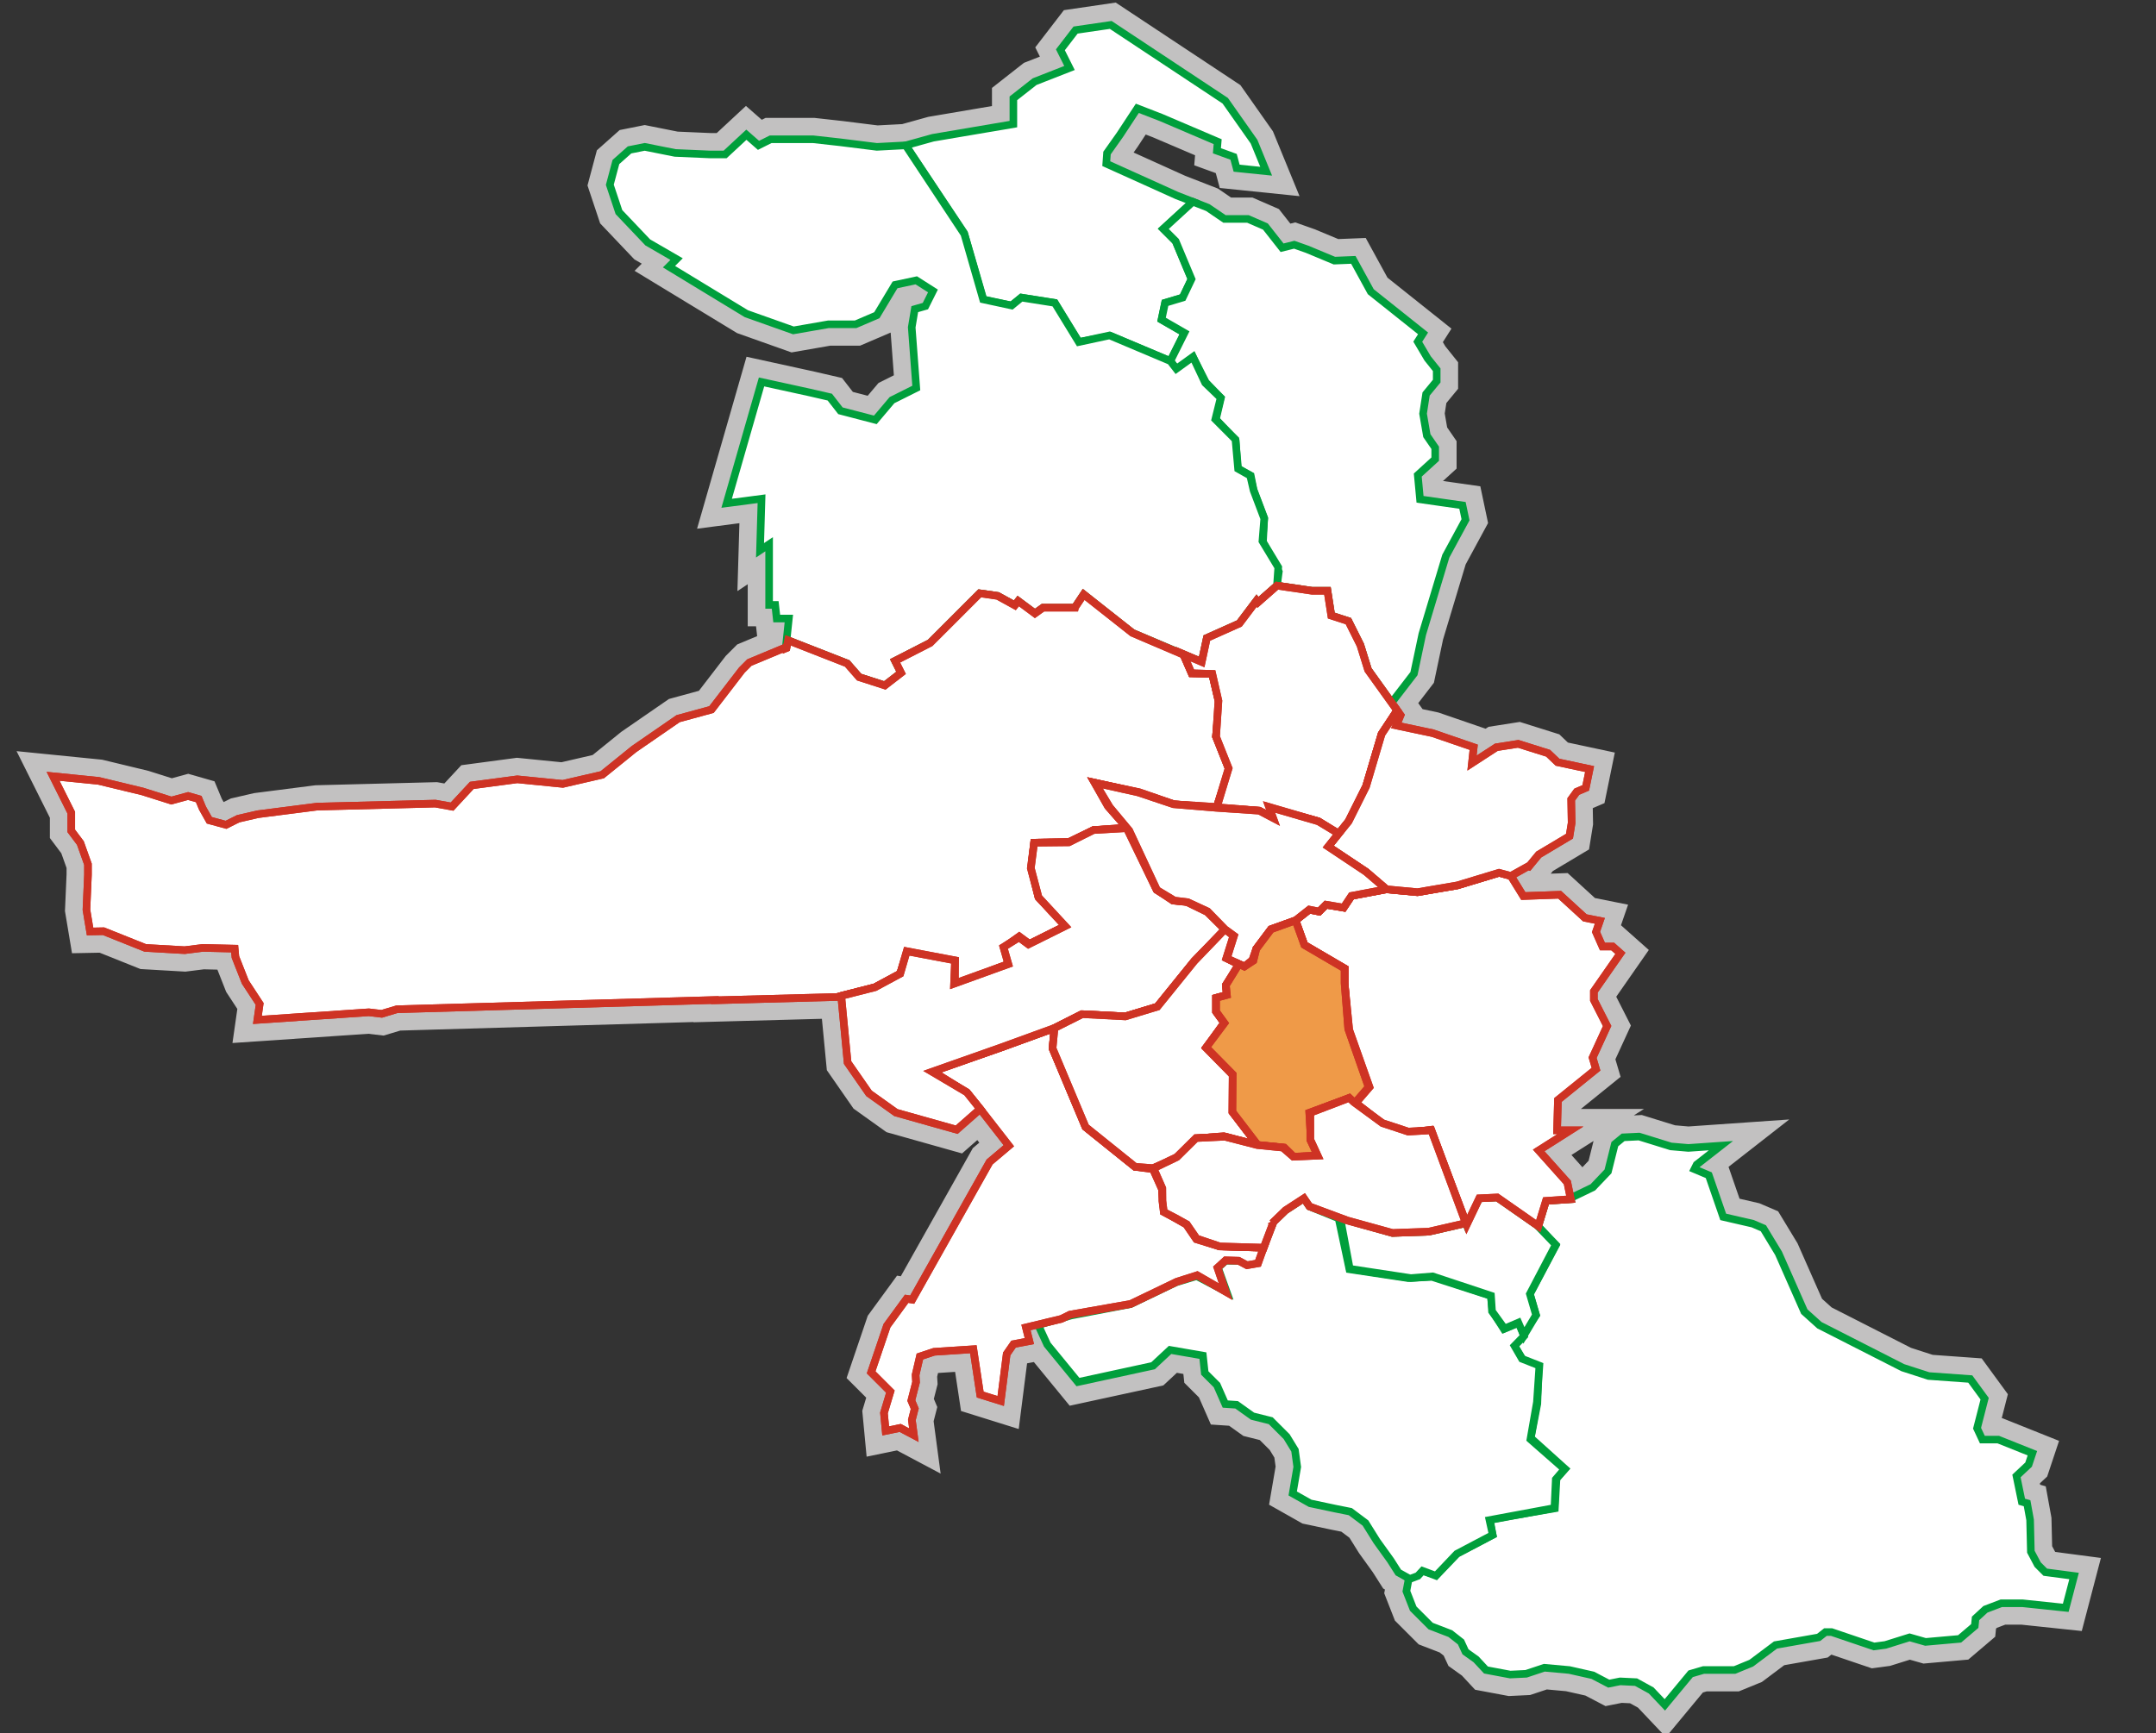
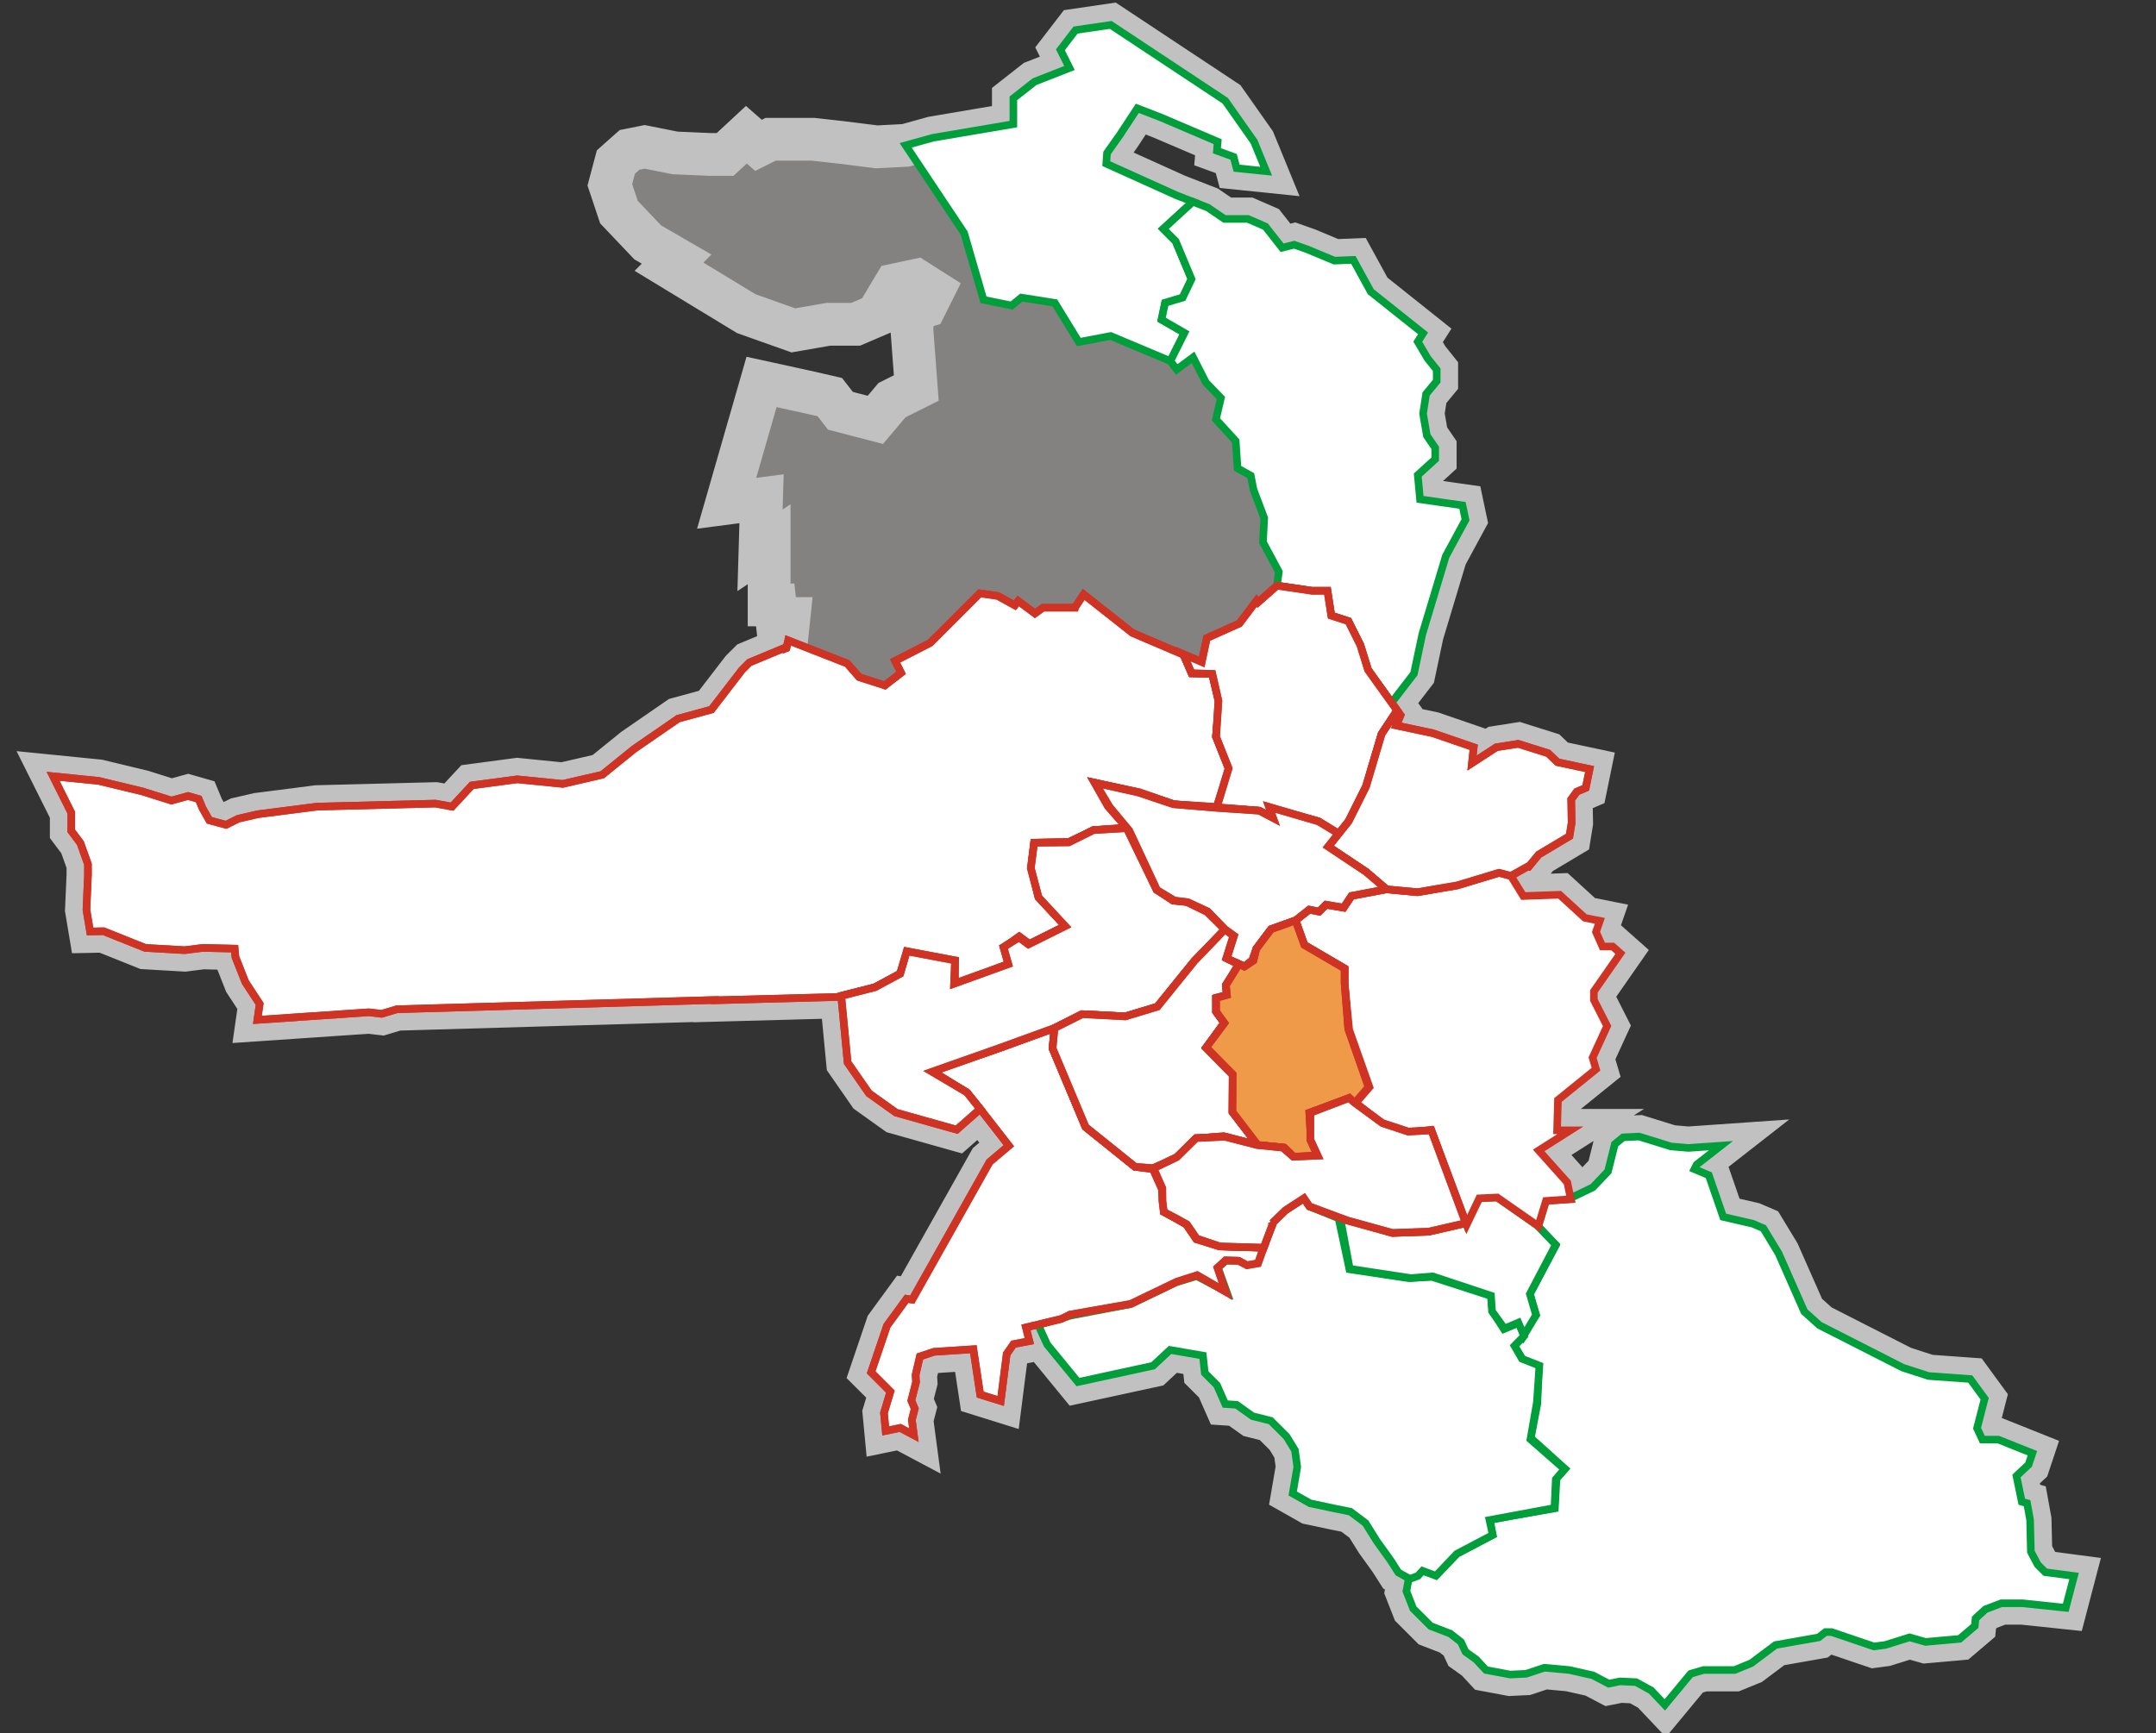
<svg xmlns="http://www.w3.org/2000/svg" xml:space="preserve" width="284.337mm" height="228.656mm" style="shape-rendering:geometricPrecision; text-rendering:geometricPrecision; image-rendering:optimizeQuality; fill-rule:evenodd; clip-rule:evenodd" viewBox="0 0 284.337 228.656">
  <rect x="0" y="0" width="284.337" height="228.656" fill="#333333" stroke="none" />
  <defs>
    <style type="text/css">
   
    .str1 {stroke:#009F3C;stroke-width:1}
    .str2 {stroke:#CE3324;stroke-width:1}
    .str0 {stroke:#C2C1C1;stroke-width:5.644}
    .fil3 {fill:none}
    .fil0 {fill:#838281}
    .fil1 {fill:white}
    .fil4 {fill:#EF9A48}
    .fil2 {fill:white}
   
  </style>
  </defs>
  <g id="Warstwa_x0020_1">
    <polygon class="fil0 str0" points="119.44,19.173 123.041,18.172 133.645,16.372 133.645,12.97 136.446,10.77 141.048,8.969 139.847,6.568 141.848,3.967 146.485,3.288 161.588,13.29 165.386,18.688 166.985,22.586 163.087,22.186 162.687,20.687 160.489,19.887 160.588,18.688 153.092,15.489 149.993,14.29 147.694,17.788 145.995,20.187 145.895,21.587 155.191,25.785 157.313,26.613 159.289,27.384 161.488,28.883 164.587,28.883 166.886,29.883 169.085,32.682 170.684,32.282 172.383,32.882 175.982,34.381 178.48,34.281 180.779,38.479 187.676,43.977 186.977,45.076 188.276,47.275 189.475,48.775 189.475,50.274 188.076,51.973 187.676,54.572 188.176,57.471 189.276,59.07 189.276,60.569 186.977,62.668 187.277,65.867 192.874,66.666 193.274,68.566 190.675,73.364 187.576,83.659 186.477,88.857 183.526,92.692 184.26,93.716 184.71,94.343 184.146,95.697 188.94,96.712 194.354,98.573 194.129,100.66 197.344,98.573 200.22,98.122 204.168,99.363 205.409,100.547 209.639,101.45 209.131,103.931 207.947,104.439 207.214,105.454 207.27,108.556 206.988,110.304 202.927,112.73 201.63,114.309 201.538,114.279 199.261,115.55 200.897,118.2 205.691,118.031 209.018,121.077 210.992,121.472 210.485,122.938 211.331,124.856 212.684,124.856 213.7,125.758 210.203,130.778 210.203,131.906 211.951,135.346 210.034,139.52 210.485,141.042 205.465,145.103 205.352,149.108 207.101,149.108 202.927,151.758 206.706,155.988 206.97,157.275 207.168,158.026 210.066,156.626 212.065,154.527 212.965,150.929 214.064,150.029 216.164,149.929 220.362,151.229 222.661,151.428 226.959,151.129 223.76,153.628 223.46,154.227 225.359,155.027 227.259,160.525 231.157,161.424 232.556,162.024 234.555,165.322 237.954,173.019 239.953,174.818 250.948,180.416 254.346,181.515 259.841,181.911 261.737,184.505 260.737,188.403 261.437,189.903 263.536,189.903 268.034,191.702 267.534,193.201 265.935,194.701 266.635,198.099 267.334,198.299 267.734,200.498 267.834,204.696 268.734,206.395 269.733,207.395 273.532,207.895 272.432,212.093 266.735,211.493 263.936,211.493 261.837,212.293 260.537,213.492 260.437,214.492 258.438,216.191 253.941,216.591 251.841,215.991 248.643,216.991 247.144,217.191 241.546,215.291 240.746,215.291 239.85,215.995 234.156,216.999 230.957,219.398 228.758,220.298 224.66,220.298 222.961,220.797 219.562,224.896 217.763,222.997 215.764,221.897 213.665,221.797 212.165,222.097 210.066,220.997 206.968,220.298 203.669,219.998 201.27,220.797 199.171,220.897 195.973,220.298 194.673,218.898 193.274,217.899 192.674,216.599 191.275,215.5 188.676,214.5 186.377,212.201 185.477,209.902 185.777,208.303 185.889,208.256 184.414,207.431 183.378,205.804 181.579,203.305 180.08,200.906 178.081,199.407 176.082,199.007 172.783,198.307 170.484,197.008 171.084,193.51 170.784,191.311 169.684,189.511 167.585,187.413 165.186,186.813 163.087,185.313 161.588,185.213 160.489,182.714 158.889,181.115 158.642,178.824 154.31,178.074 152.068,180.162 142.162,182.312 138.117,177.377 136.922,174.792 135.304,175.108 135.755,176.913 133.668,177.308 132.766,178.605 131.976,184.809 129.269,183.963 128.366,177.984 123.178,178.323 121.316,178.943 120.752,181.368 120.809,182.327 120.188,184.752 120.64,185.824 120.258,187.31 120.527,189.321 118.722,188.362 116.804,188.757 116.579,186.388 117.425,183.568 114.887,181.03 116.974,174.882 119.568,171.329 120.301,171.442 130.51,153.281 133.048,151.138 129.272,146.292 126.166,149.023 118.157,146.767 114.604,144.229 111.784,140.168 110.938,131.37 110.6,131.511 94.279,131.953 94.279,131.916 52.337,133.137 50.338,133.737 48.639,133.537 33.945,134.536 34.245,132.437 32.346,129.538 31.047,126.24 30.947,125.14 26.748,125.04 24.35,125.34 19.152,125.04 13.654,122.841 11.878,122.876 11.4,120.01 11.6,115.408 11.6,114.008 10.6,111.207 9.399,109.606 9.399,107.205 6.998,102.403 13.001,103.004 18.803,104.404 22.604,105.605 24.805,105.004 26.206,105.405 26.706,106.605 27.606,108.206 29.807,108.806 31.407,108.005 34.008,107.405 41.811,106.405 57.417,106.005 59.618,106.405 62.219,103.604 68.221,102.804 74.223,103.404 79.425,102.203 83.627,98.802 89.429,94.801 93.831,93.6 97.832,88.398 98.832,87.398 103.634,85.397 104.034,81.596 102.434,81.596 102.234,79.795 101.433,79.795 101.433,71.792 100.233,72.592 100.433,65.79 95.831,66.39 100.433,50.384 106.835,51.785 109.436,52.385 110.837,54.186 115.439,55.386 117.639,52.785 120.841,51.184 120.24,43.181 120.64,40.781 122.041,40.38 123.041,38.38 120.841,36.979 118.04,37.579 115.639,41.581 112.838,42.781 109.236,42.781 104.635,43.582 98.432,41.381 88.228,35.179 89.229,34.178 85.427,31.977 81.626,27.976 80.425,24.375 81.226,21.373 83.026,19.773 85.027,19.373 89.029,20.173 93.63,20.373 95.631,20.373 98.432,17.772 100.033,19.173 101.633,18.372 107.236,18.372 110.837,18.773 115.639,19.373 " />
    <polygon class="fil1 str1" points="119.44,19.173 123.041,18.172 133.645,16.372 133.645,12.97 136.446,10.77 141.048,8.969 139.847,6.568 141.848,3.967 146.485,3.288 161.588,13.29 165.386,18.688 166.985,22.586 163.087,22.186 162.687,20.687 160.489,19.887 160.588,18.688 153.092,15.489 149.993,14.29 147.694,17.788 145.995,20.187 145.895,21.587 155.191,25.785 157.313,26.613 153.418,30.185 155.046,31.813 157.139,36.814 155.976,39.256 153.65,39.954 153.185,42.164 156.209,43.908 154.348,47.63 146.479,44.322 142.276,45.117 139.113,39.954 134.693,39.256 133.414,40.303 129.708,39.547 127.151,30.741 " />
    <polygon class="fil1 str1" points="199.734,177.537 202.576,173.477 201.764,170.693 205.171,164.288 202.71,161.629 202.871,161.741 203.886,158.414 207.157,158.188 206.97,157.275 207.168,158.026 210.066,156.626 212.065,154.527 212.965,150.929 214.064,150.029 216.164,149.929 220.362,151.229 222.661,151.428 226.959,151.129 223.76,153.628 223.46,154.227 225.359,155.027 227.259,160.525 231.157,161.424 232.556,162.024 234.555,165.322 237.954,173.019 239.953,174.818 250.948,180.416 254.346,181.515 259.841,181.911 261.737,184.505 260.737,188.403 261.437,189.903 263.536,189.903 268.034,191.702 267.534,193.201 265.935,194.701 266.635,198.099 267.334,198.299 267.734,200.498 267.834,204.696 268.734,206.395 269.733,207.395 273.532,207.895 272.432,212.093 266.735,211.493 263.936,211.493 261.837,212.293 260.537,213.492 260.437,214.492 258.438,216.191 253.941,216.591 251.841,215.991 248.643,216.991 247.144,217.191 241.546,215.291 240.746,215.291 239.85,215.995 234.156,216.999 230.957,219.398 228.758,220.298 224.66,220.298 222.961,220.797 219.562,224.896 217.763,222.997 215.764,221.897 213.665,221.797 212.165,222.097 210.066,220.997 206.968,220.298 203.669,219.998 201.27,220.797 199.171,220.897 195.973,220.298 194.673,218.898 193.274,217.899 192.674,216.599 191.275,215.5 188.676,214.5 186.377,212.201 185.477,209.902 185.777,208.303 186.977,207.803 187.576,207.204 189.393,207.763 192.166,204.923 196.845,202.47 196.497,200.449 205.057,198.971 205.277,195.036 206.406,193.767 201.88,189.692 202.747,185.182 202.93,180.198 200.88,179.44 " />
    <polygon class="fil1 str1" points="185.929,208.279 184.414,207.431 183.378,205.804 181.579,203.305 180.08,200.906 178.081,199.407 176.082,199.007 172.783,198.307 170.484,197.008 171.084,193.51 170.784,191.311 169.684,189.511 167.585,187.413 165.186,186.813 163.087,185.313 161.588,185.213 160.489,182.714 158.889,181.115 158.642,178.824 154.31,178.074 152.068,180.162 142.162,182.312 138.117,177.377 136.922,174.792 139.753,173.962 141.261,173.534 149.095,172.035 155.076,169.166 157.823,168.337 161.772,170.414 160.624,167.213 160.627,167.212 161.642,166.31 163.391,166.31 164.519,166.761 165.816,166.535 167.846,161.459 167.672,161.131 167.79,161.346 169.538,159.654 171.964,158.075 172.697,159.147 176.537,160.713 177.964,167.434 185.701,168.598 188.864,168.442 196.614,170.942 196.844,172.983 198.328,175.321 200.384,174.469 200.98,176.252 199.734,177.537 200.719,179.24 203.018,180.144 202.69,184.975 201.837,189.861 206.328,193.799 205.18,195.142 205.004,198.926 196.434,200.519 196.863,202.48 192.128,204.976 189.378,207.871 187.609,207.212 186.989,207.885 " />
    <polygon class="fil1 str1" points="183.638,162.644 188.432,162.474 193.318,161.351 193.339,161.403 195.088,158.075 197.456,157.962 202.71,161.629 205.169,164.192 201.764,170.693 202.576,173.477 200.975,176.16 200.241,174.471 198.408,175.252 196.77,172.983 196.636,170.921 188.938,168.368 186.069,168.598 178.009,167.373 176.76,160.685 " />
    <polygon class="fil1 str1" points="154.348,47.63 156.209,43.908 153.185,42.164 153.65,39.954 155.976,39.256 157.139,36.814 155.046,31.813 153.418,30.185 157.313,26.613 159.289,27.384 161.488,28.883 164.587,28.883 166.886,29.883 169.085,32.682 170.684,32.282 172.383,32.882 175.982,34.381 178.48,34.281 180.779,38.479 187.676,43.977 186.977,45.076 188.276,47.275 189.475,48.775 189.475,50.274 188.076,51.973 187.676,54.572 188.176,57.471 189.276,59.07 189.276,60.569 186.977,62.668 187.277,65.867 192.874,66.666 193.274,68.566 190.675,73.364 187.576,83.659 186.477,88.857 183.526,92.692 180.424,88.365 179.408,85.094 177.829,81.935 175.573,81.202 175.066,77.931 173.035,77.931 168.41,77.254 168.653,75.426 166.563,71.525 166.729,68.331 165.325,64.618 164.95,62.741 163.209,61.77 162.966,58.168 160.355,55.317 161.016,52.505 159.03,50.446 157.344,47.134 155.185,48.737 " />
-     <polygon class="fil1 str1" points="129.655,39.492 133.414,40.303 134.693,39.256 139.113,39.954 142.276,45.117 146.332,44.246 154.348,47.63 155.14,48.652 157.33,47.072 158.944,50.506 160.981,52.47 160.279,55.306 162.935,57.97 163.282,61.844 164.876,62.741 165.325,64.692 166.729,68.405 166.489,71.378 168.579,74.836 168.41,77.254 165.903,79.46 165.72,79.231 163.447,82.246 159.16,84.163 158.483,87.322 149.347,83.486 142.917,78.41 141.789,80.102 141.775,80.16 137.552,80.159 136.488,80.92 134.288,79.284 133.837,79.848 131.581,78.608 129.212,78.269 122.67,84.811 118.045,87.18 118.835,88.76 116.692,90.415 113.308,89.323 111.728,87.519 103.945,84.473 103.72,85.488 103.652,85.516 103.634,85.397 104.034,81.596 102.434,81.596 102.234,79.795 101.433,79.795 101.433,71.792 100.233,72.592 100.433,65.79 95.831,66.39 100.433,50.384 106.835,51.785 109.436,52.385 110.837,54.186 115.439,55.386 117.639,52.785 120.841,51.184 120.24,43.181 120.64,40.781 122.041,40.38 123.041,38.38 120.841,36.979 118.04,37.579 115.639,41.581 112.838,42.781 109.236,42.781 104.635,43.582 98.432,41.381 88.228,35.179 89.229,34.178 85.427,31.977 81.626,27.976 80.425,24.375 81.226,21.373 83.026,19.773 85.027,19.373 89.029,20.173 93.63,20.373 95.631,20.373 98.432,17.772 100.033,19.173 101.633,18.372 107.236,18.372 110.837,18.773 115.639,19.373 119.44,19.173 127.175,30.869 " />
    <g>
      <polygon class="fil2 str2" points="110.938,131.37 110.6,131.511 94.279,131.953 94.279,131.916 52.337,133.137 50.338,133.737 48.639,133.537 33.945,134.536 34.245,132.437 32.346,129.538 31.047,126.24 30.947,125.14 26.748,125.04 24.35,125.34 19.152,125.04 13.654,122.841 11.878,122.876 11.4,120.01 11.6,115.408 11.6,114.008 10.6,111.207 9.399,109.606 9.399,107.205 6.998,102.403 13.001,103.004 18.803,104.404 22.604,105.605 24.805,105.004 26.206,105.405 26.706,106.605 27.606,108.206 29.807,108.806 31.407,108.005 34.008,107.405 41.811,106.405 57.417,106.005 59.618,106.405 62.219,103.604 68.221,102.804 74.223,103.404 79.425,102.203 83.627,98.802 89.429,94.801 93.831,93.6 97.832,88.398 98.832,87.398 103.634,85.397 103.652,85.516 103.72,85.488 103.945,84.473 111.728,87.519 113.308,89.323 116.692,90.415 118.835,88.76 118.045,87.18 122.67,84.811 129.212,78.269 131.581,78.608 133.837,79.848 134.288,79.284 136.488,80.92 137.552,80.159 141.775,80.16 141.789,80.102 142.917,78.41 149.347,83.486 156.116,86.378 157.177,88.822 159.853,88.863 160.802,92.772 160.359,97.146 162.102,101.526 160.475,106.453 154.829,106.096 150.26,104.513 144.359,103.253 146.121,106.365 148.597,109.182 144.262,109.497 140.972,111.067 136.381,111.165 136.009,114.454 136.954,118.343 140.532,122.149 135.772,124.527 134.42,123.527 132.397,124.978 133.069,127.144 125.95,129.863 125.91,126.8 119.649,125.545 118.717,128.445 115.389,130.237 " />
      <polygon class="fil3 str2" points="110.938,131.37 110.6,131.511 94.279,131.953 94.279,131.916 52.337,133.137 50.338,133.737 48.639,133.537 33.945,134.536 34.245,132.437 32.346,129.538 31.047,126.24 30.947,125.14 26.748,125.04 24.35,125.34 19.152,125.04 13.654,122.841 11.878,122.876 11.4,120.01 11.6,115.408 11.6,114.008 10.6,111.207 9.399,109.606 9.399,107.205 6.998,102.403 13.001,103.004 18.803,104.404 22.604,105.605 24.805,105.004 26.206,105.405 26.706,106.605 27.606,108.206 29.807,108.806 31.407,108.005 34.008,107.405 41.811,106.405 57.417,106.005 59.618,106.405 62.219,103.604 68.221,102.804 74.223,103.404 79.425,102.203 83.627,98.802 89.429,94.801 93.831,93.6 97.832,88.398 98.832,87.398 103.634,85.397 103.652,85.516 103.72,85.488 103.945,84.473 111.728,87.519 113.308,89.323 116.692,90.415 118.835,88.76 118.045,87.18 122.67,84.811 129.212,78.269 131.581,78.608 133.837,79.848 134.288,79.284 136.488,80.92 137.552,80.159 141.775,80.16 141.789,80.102 142.917,78.41 149.347,83.486 156.116,86.378 157.177,88.822 159.853,88.863 160.802,92.772 160.359,97.146 162.102,101.526 160.475,106.453 154.829,106.096 150.26,104.513 144.359,103.253 146.121,106.365 148.597,109.182 144.262,109.497 140.972,111.067 136.381,111.165 136.009,114.454 136.954,118.343 140.532,122.149 135.772,124.527 134.42,123.527 132.397,124.978 133.069,127.144 125.95,129.863 125.91,126.8 119.649,125.545 118.717,128.445 115.389,130.237 " />
    </g>
    <g>
      <polygon class="fil2 str2" points="182.845,117.309 186.941,117.693 192.189,116.797 197.693,115.133 199.261,115.55 200.897,118.2 205.691,118.031 209.018,121.077 210.992,121.472 210.485,122.938 211.331,124.856 212.684,124.856 213.7,125.758 210.203,130.778 210.203,131.906 211.951,135.346 210.034,139.52 210.485,141.042 205.465,145.103 205.352,149.108 207.101,149.108 202.927,151.758 206.706,155.988 207.157,158.188 203.886,158.414 202.871,161.741 197.456,157.962 195.088,158.075 193.439,161.536 188.712,149.038 185.779,149.4 182.38,148.3 178.81,145.49 180.608,143.403 177.935,135.86 177.329,129.695 177.329,127.754 172.024,124.649 170.859,121.414 172.671,119.99 173.965,120.249 174.87,119.343 177.2,119.731 178.235,118.179 " />
-       <polygon class="fil3 str2" points="182.845,117.309 186.941,117.693 192.189,116.797 197.693,115.133 199.261,115.55 200.897,118.2 205.691,118.031 209.018,121.077 210.992,121.472 210.485,122.938 211.331,124.856 212.684,124.856 213.7,125.758 210.203,130.778 210.203,131.906 211.951,135.346 210.034,139.52 210.485,141.042 205.465,145.103 205.352,149.108 207.101,149.108 202.927,151.758 206.706,155.988 207.157,158.188 203.886,158.414 202.871,161.741 197.456,157.962 195.088,158.075 193.439,161.536 188.712,149.038 185.779,149.4 182.38,148.3 178.81,145.49 180.608,143.403 177.935,135.86 177.329,129.695 177.329,127.754 172.024,124.649 170.859,121.414 172.671,119.99 173.965,120.249 174.87,119.343 177.2,119.731 178.235,118.179 " />
    </g>
    <g>
      <polygon class="fil2 str2" points="158.483,87.322 159.16,84.163 163.447,82.246 165.72,79.231 165.903,79.46 168.41,77.254 173.035,77.931 175.066,77.931 175.573,81.202 177.829,81.935 179.408,85.094 180.424,88.365 184.26,93.716 182.205,96.829 180.157,103.741 177.853,108.349 176.527,110.02 173.885,108.349 167.517,106.607 167.859,107.863 166.077,106.941 160.469,106.492 162.032,101.35 160.378,97.19 160.689,92.453 159.875,88.898 157.146,88.812 156.04,86.28 " />
      <polygon class="fil3 str2" points="158.483,87.322 159.16,84.163 163.447,82.246 165.72,79.231 165.903,79.46 168.41,77.254 173.035,77.931 175.066,77.931 175.573,81.202 177.829,81.935 179.408,85.094 180.424,88.365 184.26,93.716 182.205,96.829 180.157,103.741 177.853,108.349 176.527,110.02 173.885,108.349 167.517,106.607 167.859,107.863 166.077,106.941 160.469,106.492 162.032,101.35 160.378,97.19 160.689,92.453 159.875,88.898 157.146,88.812 156.04,86.28 " />
    </g>
    <g>
      <polygon class="fil2 str2" points="184.26,93.716 184.71,94.343 184.146,95.697 188.94,96.712 194.354,98.573 194.129,100.66 197.344,98.573 200.22,98.122 204.168,99.363 205.409,100.547 209.639,101.45 209.131,103.931 207.947,104.439 207.214,105.454 207.27,108.556 206.988,110.304 202.927,112.73 201.63,114.309 201.538,114.279 199.261,115.55 197.693,115.133 192.189,116.797 186.941,117.693 182.845,117.309 180.157,115.005 175.165,111.677 177.853,108.349 180.157,103.741 182.205,96.829 " />
      <polygon class="fil3 str2" points="184.26,93.716 184.71,94.343 184.146,95.697 188.94,96.712 194.354,98.573 194.129,100.66 197.344,98.573 200.22,98.122 204.168,99.363 205.409,100.547 209.639,101.45 209.131,103.931 207.947,104.439 207.214,105.454 207.27,108.556 206.988,110.304 202.927,112.73 201.63,114.309 201.538,114.279 199.261,115.55 197.693,115.133 192.189,116.797 186.941,117.693 182.845,117.309 180.157,115.005 175.165,111.677 177.853,108.349 180.157,103.741 182.205,96.829 " />
    </g>
    <g>
      <polygon class="fil2 str2" points="157.882,168.222 155.213,169.073 149.122,172.006 141.113,173.416 139.985,173.98 135.304,175.108 135.755,176.913 133.668,177.308 132.766,178.605 131.976,184.809 129.269,183.963 128.366,177.984 123.178,178.323 121.316,178.943 120.752,181.368 120.809,182.327 120.188,184.752 120.64,185.824 120.258,187.31 120.527,189.321 118.722,188.362 116.804,188.757 116.579,186.388 117.425,183.568 114.887,181.03 116.974,174.882 119.568,171.329 120.301,171.442 130.51,153.281 133.048,151.138 129.272,146.292 127.552,144.162 122.997,141.315 132.029,138.173 139.069,135.613 138.813,138.301 143.165,148.669 149.693,153.917 152.059,154.229 153.236,156.861 153.527,159.865 156.447,161.521 157.777,163.474 160.801,164.41 166.65,164.582 165.907,166.65 164.459,166.901 163.343,166.307 161.637,166.254 160.565,167.234 161.638,170.388 " />
      <polygon class="fil3 str2" points="157.882,168.222 155.213,169.073 149.122,172.006 141.113,173.416 139.985,173.98 135.304,175.108 135.755,176.913 133.668,177.308 132.766,178.605 131.976,184.809 129.269,183.963 128.366,177.984 123.178,178.323 121.316,178.943 120.752,181.368 120.809,182.327 120.188,184.752 120.64,185.824 120.258,187.31 120.527,189.321 118.722,188.362 116.804,188.757 116.579,186.388 117.425,183.568 114.887,181.03 116.974,174.882 119.568,171.329 120.301,171.442 130.51,153.281 133.048,151.138 129.272,146.292 127.552,144.162 122.997,141.315 132.029,138.173 139.069,135.613 138.813,138.301 143.165,148.669 149.693,153.917 152.059,154.229 153.236,156.861 153.527,159.865 156.447,161.521 157.777,163.474 160.801,164.41 166.65,164.582 165.907,166.65 164.459,166.901 163.343,166.307 161.637,166.254 160.565,167.234 161.638,170.388 " />
    </g>
    <g>
      <polygon class="fil2 str2" points="129.272,146.292 126.166,149.023 118.157,146.767 114.604,144.229 111.784,140.168 110.938,131.37 115.389,130.237 118.717,128.445 119.585,125.48 125.952,126.685 125.825,129.761 132.978,127.175 132.337,124.937 134.389,123.656 135.633,124.574 140.47,122.167 136.966,118.379 135.946,114.519 136.381,111.165 140.957,111.115 144.195,109.499 148.597,109.246 152.517,117.348 154.685,118.8 156.439,118.946 159.202,120.297 161.569,122.629 157.501,126.781 152.637,132.797 148.413,134.077 142.652,133.794 139.069,135.613 132.029,138.173 122.933,141.38 127.505,144.085 " />
      <polygon class="fil3 str2" points="129.272,146.292 126.166,149.023 118.157,146.767 114.604,144.229 111.784,140.168 110.938,131.37 115.389,130.237 118.717,128.445 119.585,125.48 125.952,126.685 125.825,129.761 132.978,127.175 132.337,124.937 134.389,123.656 135.633,124.574 140.47,122.167 136.966,118.379 135.946,114.519 136.381,111.165 140.957,111.115 144.195,109.499 148.597,109.246 152.517,117.348 154.685,118.8 156.439,118.946 159.202,120.297 161.569,122.629 157.501,126.781 152.637,132.797 148.413,134.077 142.652,133.794 139.069,135.613 132.029,138.173 122.933,141.38 127.505,144.085 " />
    </g>
    <g>
      <polygon class="fil2 str2" points="155.052,152.819 152.059,154.099 149.693,153.917 143.165,148.669 138.813,138.301 139.069,135.613 142.726,133.782 148.413,134.077 152.637,132.797 157.501,126.781 161.542,122.578 162.674,123.419 161.735,126.395 163.451,127.268 161.672,129.954 161.801,131.248 160.378,131.636 160.378,133.448 161.444,134.914 159.07,138.237 162.569,141.792 162.56,146.709 165.876,151.048 161.394,149.881 157.781,150.175 " />
      <polygon class="fil3 str2" points="155.052,152.819 152.059,154.099 149.693,153.917 143.165,148.669 138.813,138.301 139.069,135.613 142.726,133.782 148.413,134.077 152.637,132.797 157.501,126.781 161.542,122.578 162.674,123.419 161.735,126.395 163.451,127.268 161.672,129.954 161.801,131.248 160.378,131.636 160.378,133.448 161.444,134.914 159.07,138.237 162.569,141.792 162.56,146.709 165.876,151.048 161.394,149.881 157.781,150.175 " />
    </g>
    <g>
      <polygon class="fil2 str2" points="159.254,120.226 156.634,119.011 154.88,118.8 152.581,117.413 148.922,109.571 146.341,106.474 144.416,103.264 150.095,104.527 154.763,106.088 160.404,106.557 166.077,106.941 167.892,107.897 167.369,106.45 173.885,108.349 176.537,109.955 175.165,111.677 180.157,115.005 182.845,117.309 178.235,118.179 177.2,119.731 174.87,119.343 173.965,120.249 172.671,119.99 170.859,121.414 167.624,122.578 165.683,125.166 165.165,126.654 164.132,127.495 161.8,126.427 162.739,123.451 161.542,122.578 " />
      <polygon class="fil3 str2" points="159.254,120.226 156.634,119.011 154.88,118.8 152.581,117.413 148.922,109.571 146.341,106.474 144.416,103.264 150.095,104.527 154.763,106.088 160.404,106.557 166.077,106.941 167.892,107.897 167.369,106.45 173.885,108.349 176.537,109.955 175.165,111.677 180.157,115.005 182.845,117.309 178.235,118.179 177.2,119.731 174.87,119.343 173.965,120.249 172.671,119.99 170.859,121.414 167.624,122.578 165.683,125.166 165.165,126.654 164.132,127.495 161.8,126.427 162.739,123.451 161.542,122.578 " />
    </g>
    <g>
      <polygon class="fil4 str2" points="169.375,151.382 165.859,151.033 162.528,146.684 162.569,141.727 159.07,138.172 161.475,134.957 160.378,133.448 160.378,131.636 161.801,131.248 161.672,129.954 163.386,127.171 164.106,127.504 165.295,126.719 165.683,125.166 167.624,122.578 170.859,121.414 172.024,124.649 177.329,127.754 177.329,129.695 177.809,135.729 180.497,143.413 178.593,145.605 177.871,144.872 172.671,146.788 172.89,150.476 173.92,152.476 170.617,152.597 " />
      <polygon class="fil3 str2" points="169.375,151.382 165.859,151.033 162.528,146.684 162.569,141.727 159.07,138.172 161.475,134.957 160.378,133.448 160.378,131.636 161.801,131.248 161.672,129.954 163.386,127.171 164.106,127.504 165.295,126.719 165.683,125.166 167.624,122.578 170.859,121.414 172.024,124.649 177.329,127.754 177.329,129.695 177.809,135.729 180.497,143.413 178.593,145.605 177.871,144.872 172.671,146.788 172.89,150.476 173.92,152.476 170.617,152.597 " />
    </g>
    <g>
      <polygon class="fil2 str2" points="182.315,148.151 185.712,149.273 188.777,149.102 193.339,161.403 193.318,161.351 188.432,162.474 183.638,162.644 177.716,161.008 172.697,159.147 171.964,158.075 169.538,159.654 167.79,161.346 167.672,161.131 167.846,161.459 166.66,164.588 160.884,164.424 157.809,163.389 156.515,161.507 154.981,160.657 153.483,159.88 153.3,158.401 153.285,156.755 152.123,154.114 155.202,152.633 157.735,150.126 161.536,149.946 165.812,151.048 169.18,151.382 170.567,152.587 173.774,152.447 172.806,150.349 172.801,146.788 177.943,144.824 178.55,145.384 " />
      <polygon class="fil3 str2" points="182.315,148.151 185.712,149.273 188.777,149.102 193.339,161.403 193.318,161.351 188.432,162.474 183.638,162.644 177.716,161.008 172.697,159.147 171.964,158.075 169.538,159.654 167.79,161.346 167.672,161.131 167.846,161.459 166.66,164.588 160.884,164.424 157.809,163.389 156.515,161.507 154.981,160.657 153.483,159.88 153.3,158.401 153.285,156.755 152.123,154.114 155.202,152.633 157.735,150.126 161.536,149.946 165.812,151.048 169.18,151.382 170.567,152.587 173.774,152.447 172.806,150.349 172.801,146.788 177.943,144.824 178.55,145.384 " />
    </g>
  </g>
</svg>